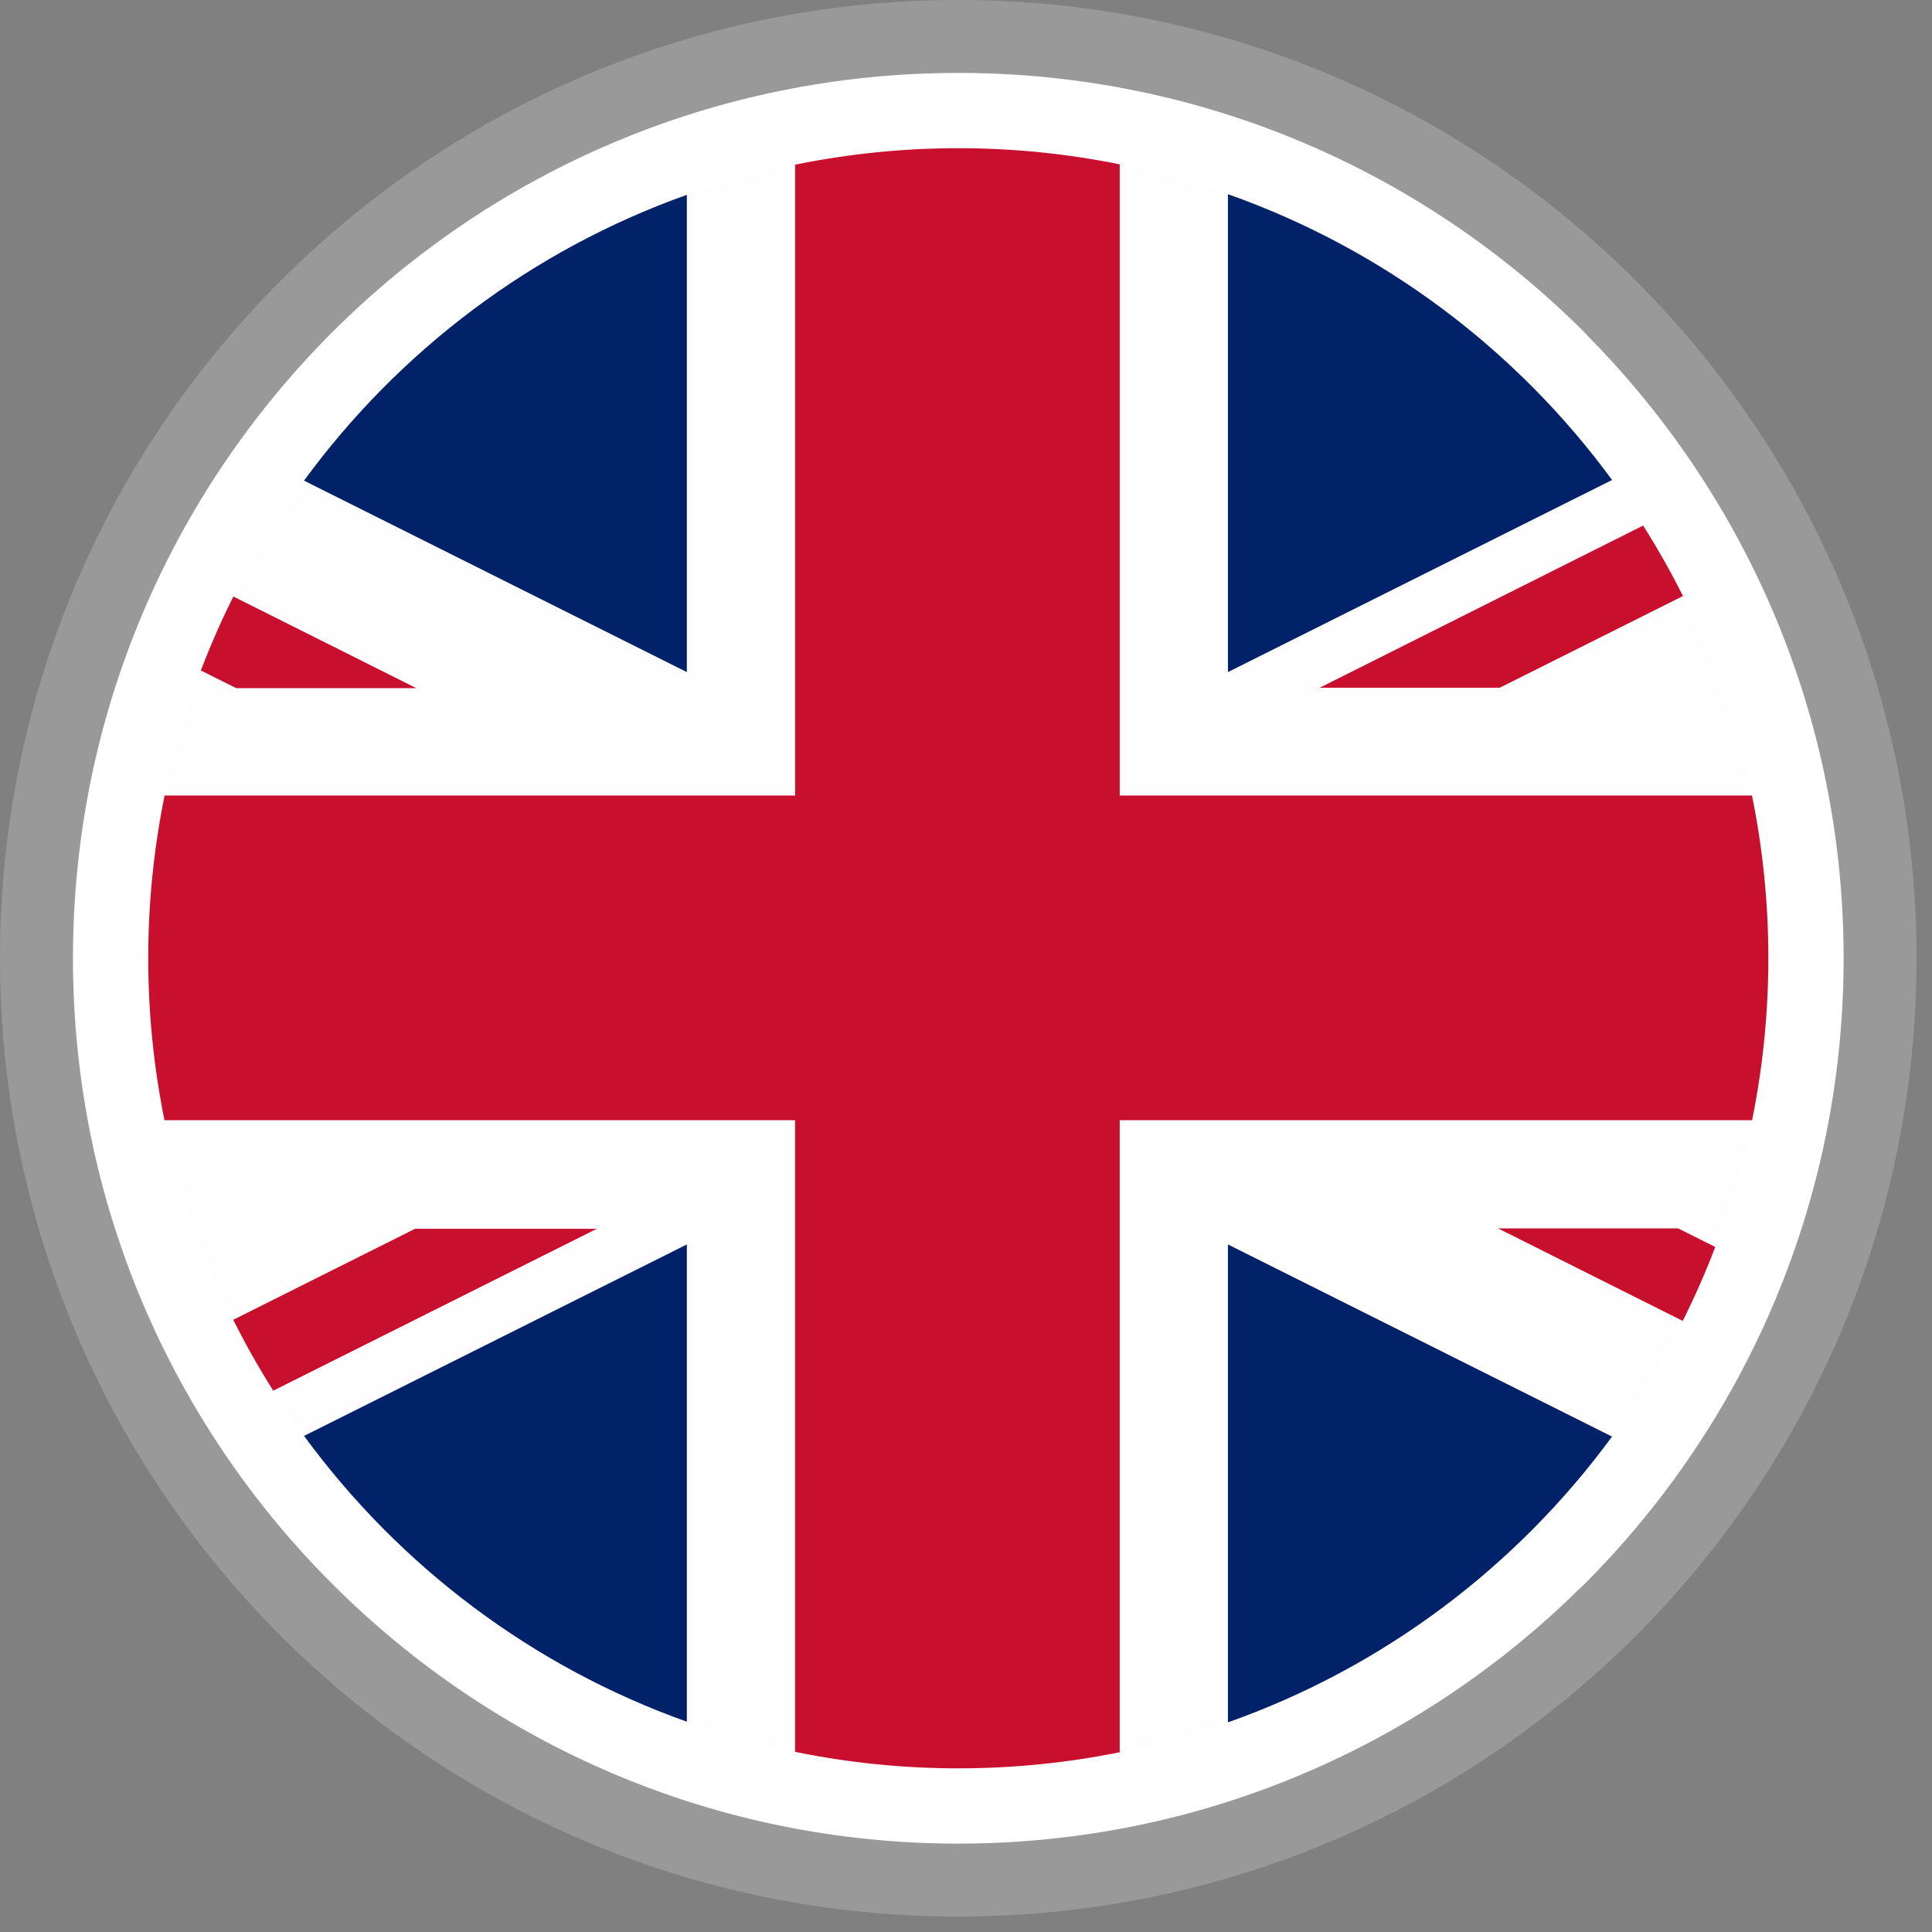
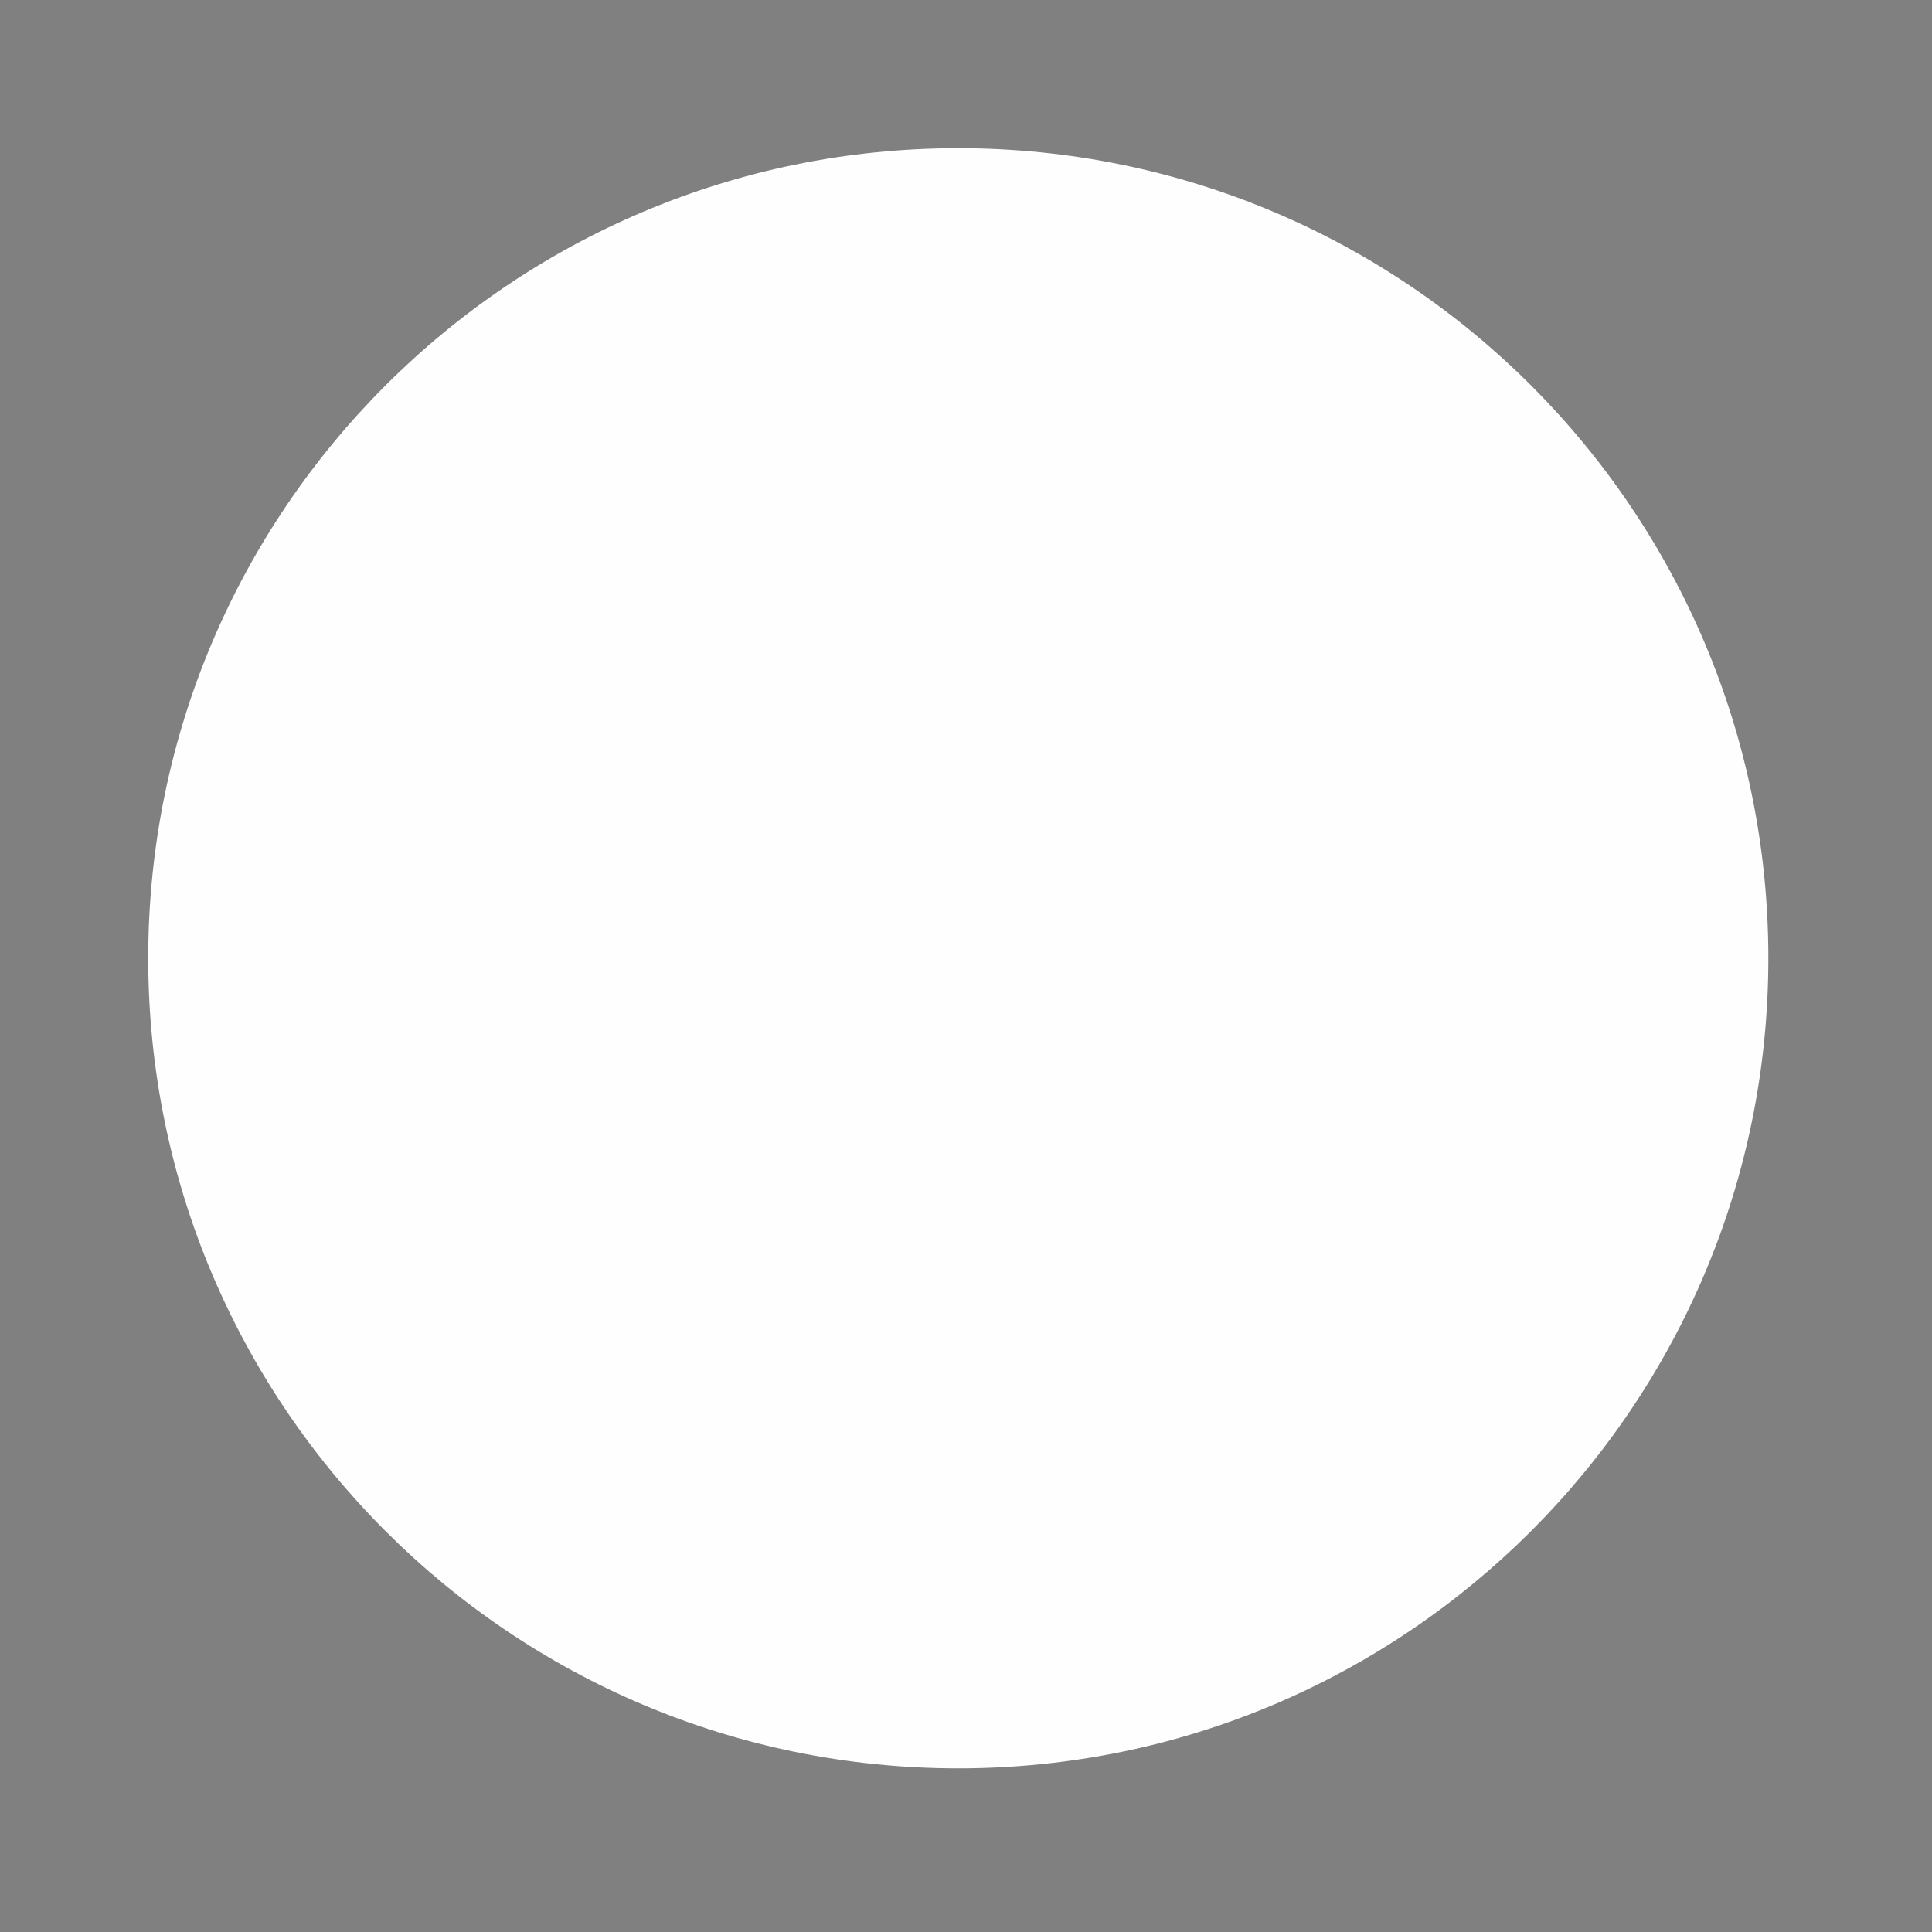
<svg xmlns="http://www.w3.org/2000/svg" clip-rule="evenodd" fill-rule="evenodd" height="32" stroke-linejoin="round" stroke-miterlimit="2" width="32">
  <rect width="100%" height="100%" fill="#808080" stroke="none" />
  <g fill-rule="nonzero" transform="scale(.062)">
-     <path d="m256 0c70.68 0 134.69 28.66 181.01 74.99 46.33 46.32 74.99 110.33 74.99 181.01s-28.66 134.69-74.99 181.01c-46.32 46.33-110.33 74.99-181.01 74.99s-134.69-28.66-181.01-74.99c-46.33-46.32-74.99-110.33-74.99-181.01s28.66-134.69 74.99-181.01c46.32-46.33 110.33-74.99 181.01-74.99z" fill="#999" />
-     <path d="m256 19.48c65.3 0 124.46 26.48 167.25 69.27l1.09 1.18c42.14 42.71 68.18 101.37 68.18 166.06 0 65.31-26.5 124.46-69.29 167.25l-1.18 1.09c-42.73 42.16-101.4 68.19-166.05 68.19-65.23 0-124.37-26.51-167.18-69.33-42.84-42.74-69.33-101.89-69.33-167.2s26.48-124.45 69.27-167.24 101.94-69.27 167.24-69.27z" fill="#fff" />
    <path d="m256 39.59c119.52 0 216.41 96.89 216.41 216.4 0 119.52-96.89 216.42-216.41 216.42-119.51 0-216.4-96.9-216.4-216.42 0-119.51 96.89-216.4 216.4-216.4z" fill="#fefefe" />
-     <path d="m183.49 179.55v-127.5c-41.32 14.7-76.85 41.61-102.27 76.35zm0 152.9v127.5c-41.3-14.7-76.82-41.59-102.26-76.35zm144.55 0v127.67c41.45-14.63 77.09-41.54 102.61-76.34zm0-152.9v-127.67c41.45 14.63 77.11 41.54 102.62 76.35z" fill="#012169" />
-     <path d="m448.3 328.16h-48.11l49.35 24.72c3.21-6.41 6.11-13 8.69-19.75zm-9.34-187.76-86.42 43.33h48.11l48.95-24.5c-3.23-6.46-6.79-12.75-10.64-18.83zm-226.55 158.86v168.75c14.08 2.87 28.66 4.4 43.59 4.4 14.76 0 29.19-1.49 43.13-4.3v-168.85h168.94c2.83-13.98 4.34-28.44 4.34-43.27 0-14.88-1.51-29.42-4.37-43.47h-168.91v-168.62c-14.197-2.87-28.646-4.314-43.13-4.31-14.93 0-29.51 1.54-43.59 4.4v168.53h-168.44c-2.91 14.307-4.374 28.87-4.37 43.47 0 14.83 1.51 29.29 4.34 43.27zm-149.29-115.42h48.11l-48.89-24.48c-3.2 6.41-6.11 13.02-8.68 19.76zm96.31 144.43h-48.55l-48.57 24.31c3.244 6.488 6.812 12.81 10.69 18.94z" fill="#c8102e" />
  </g>
</svg>